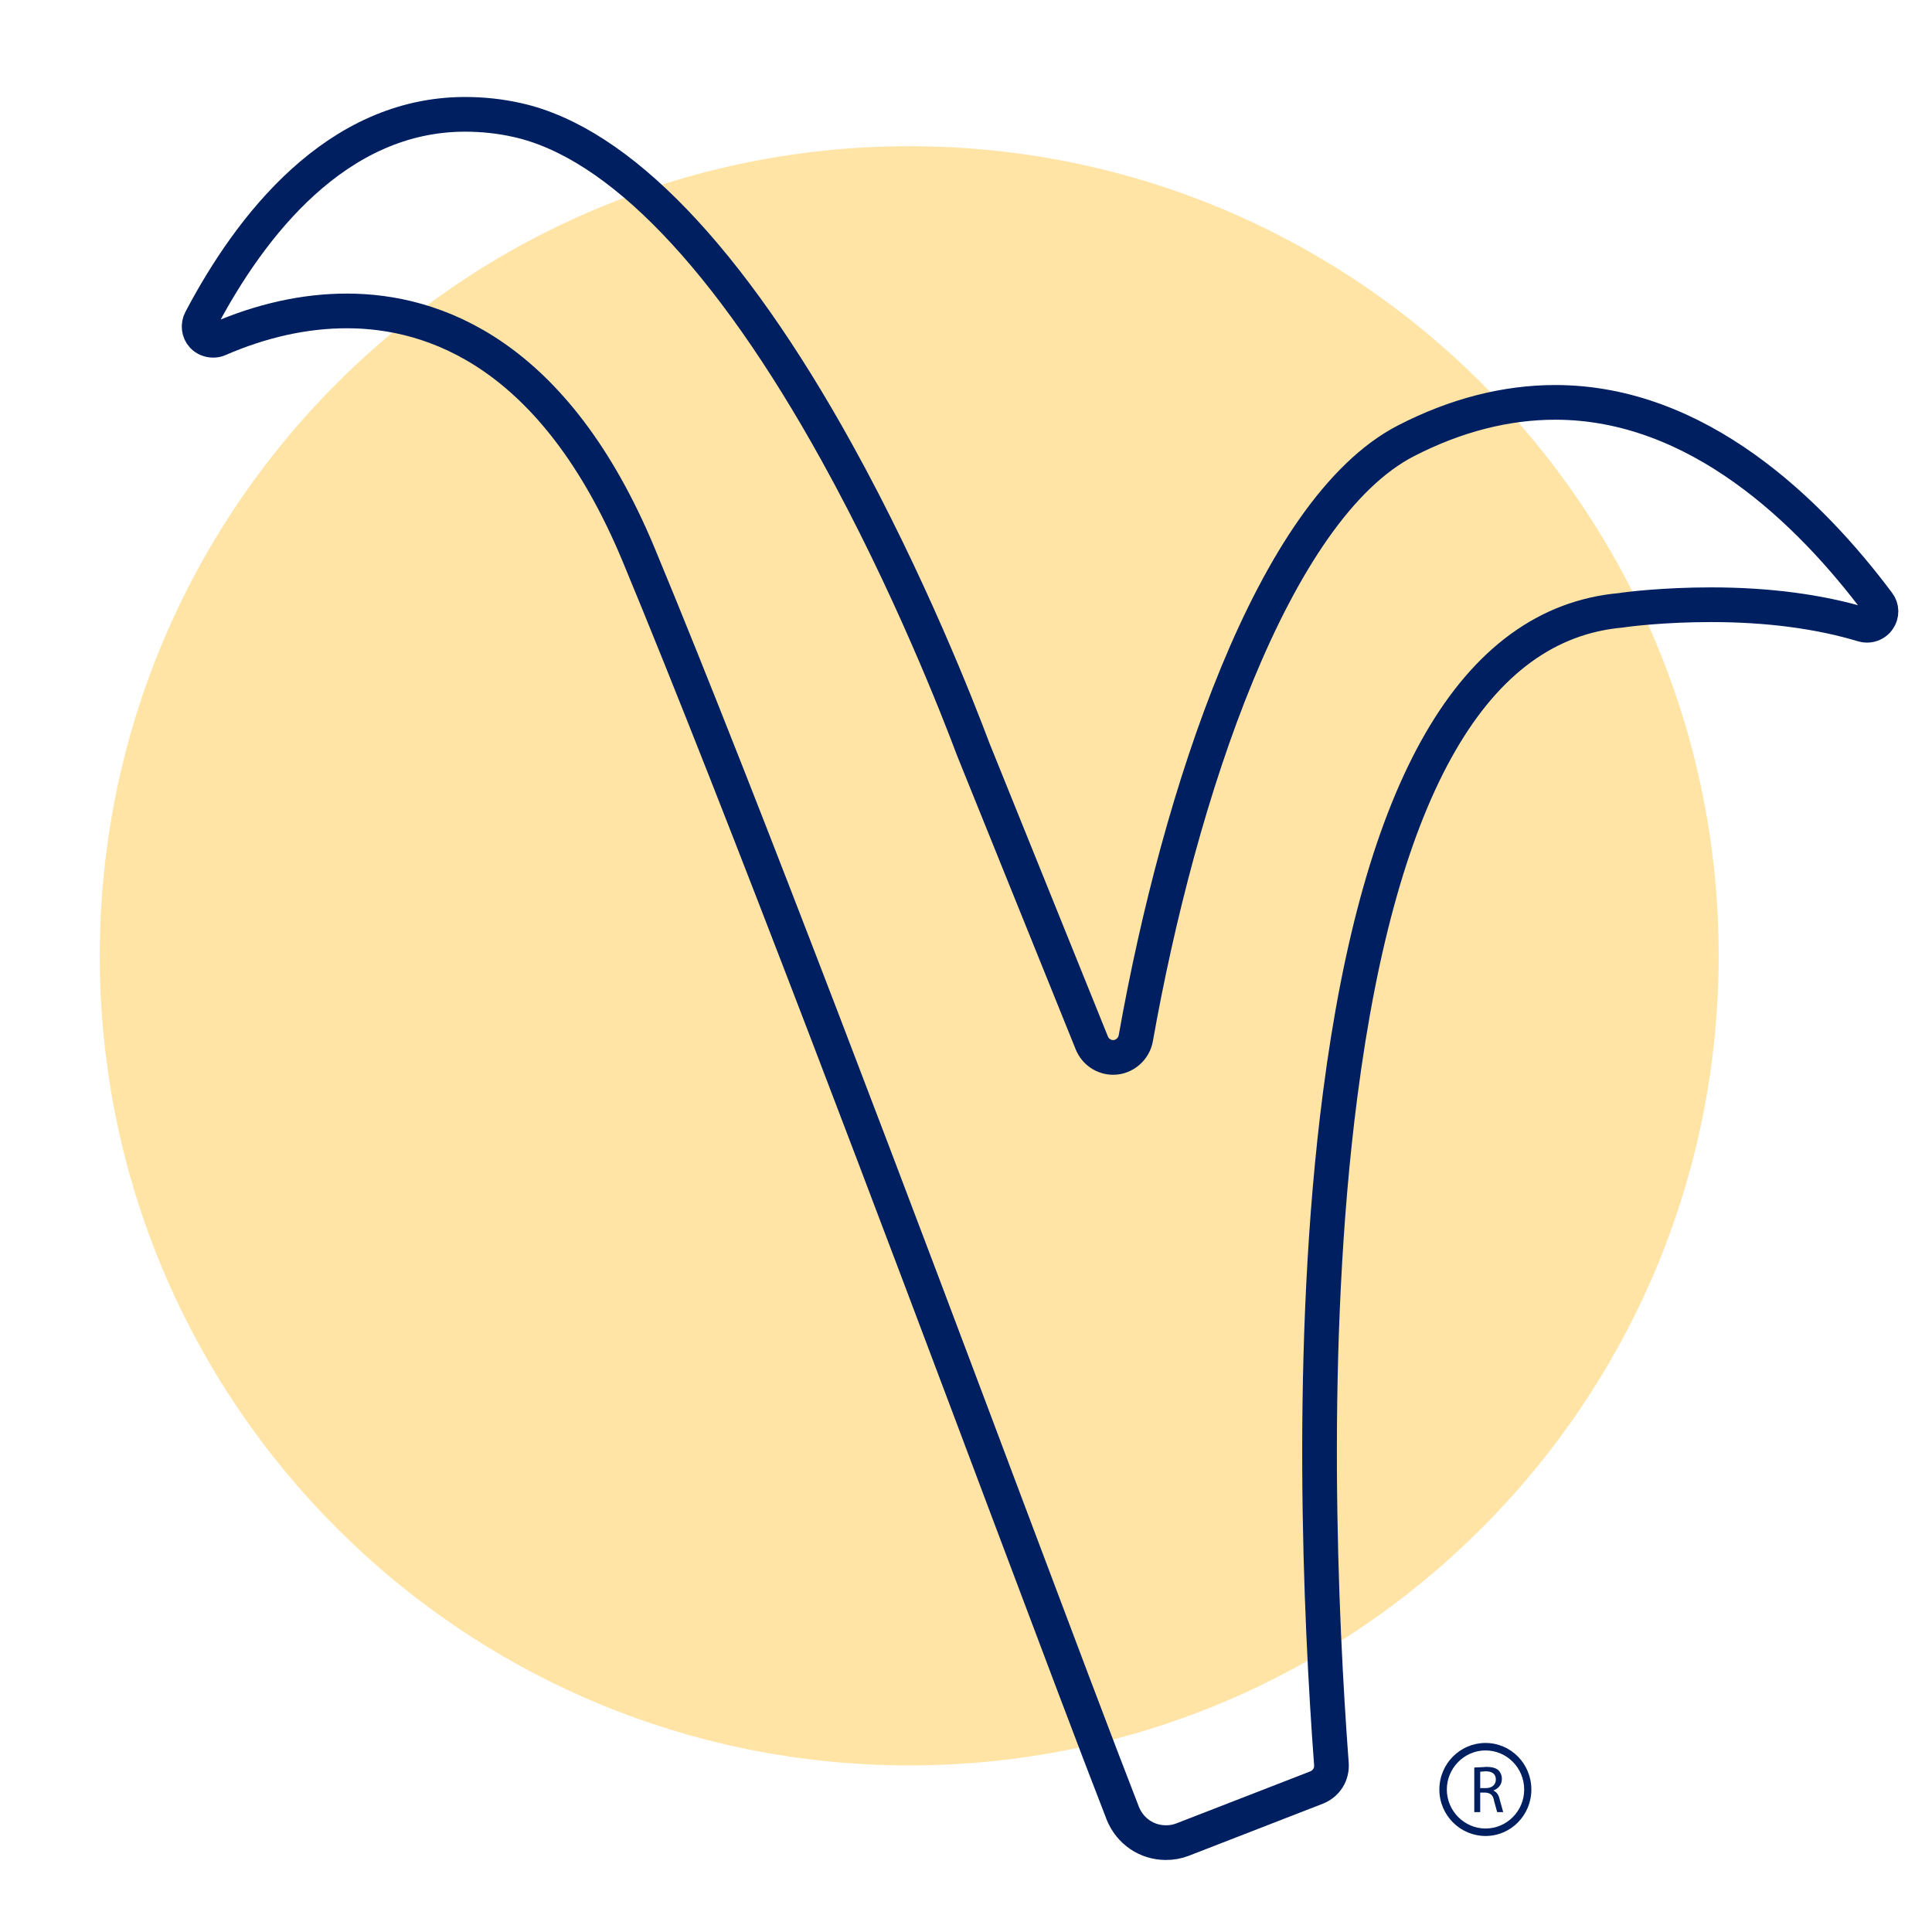
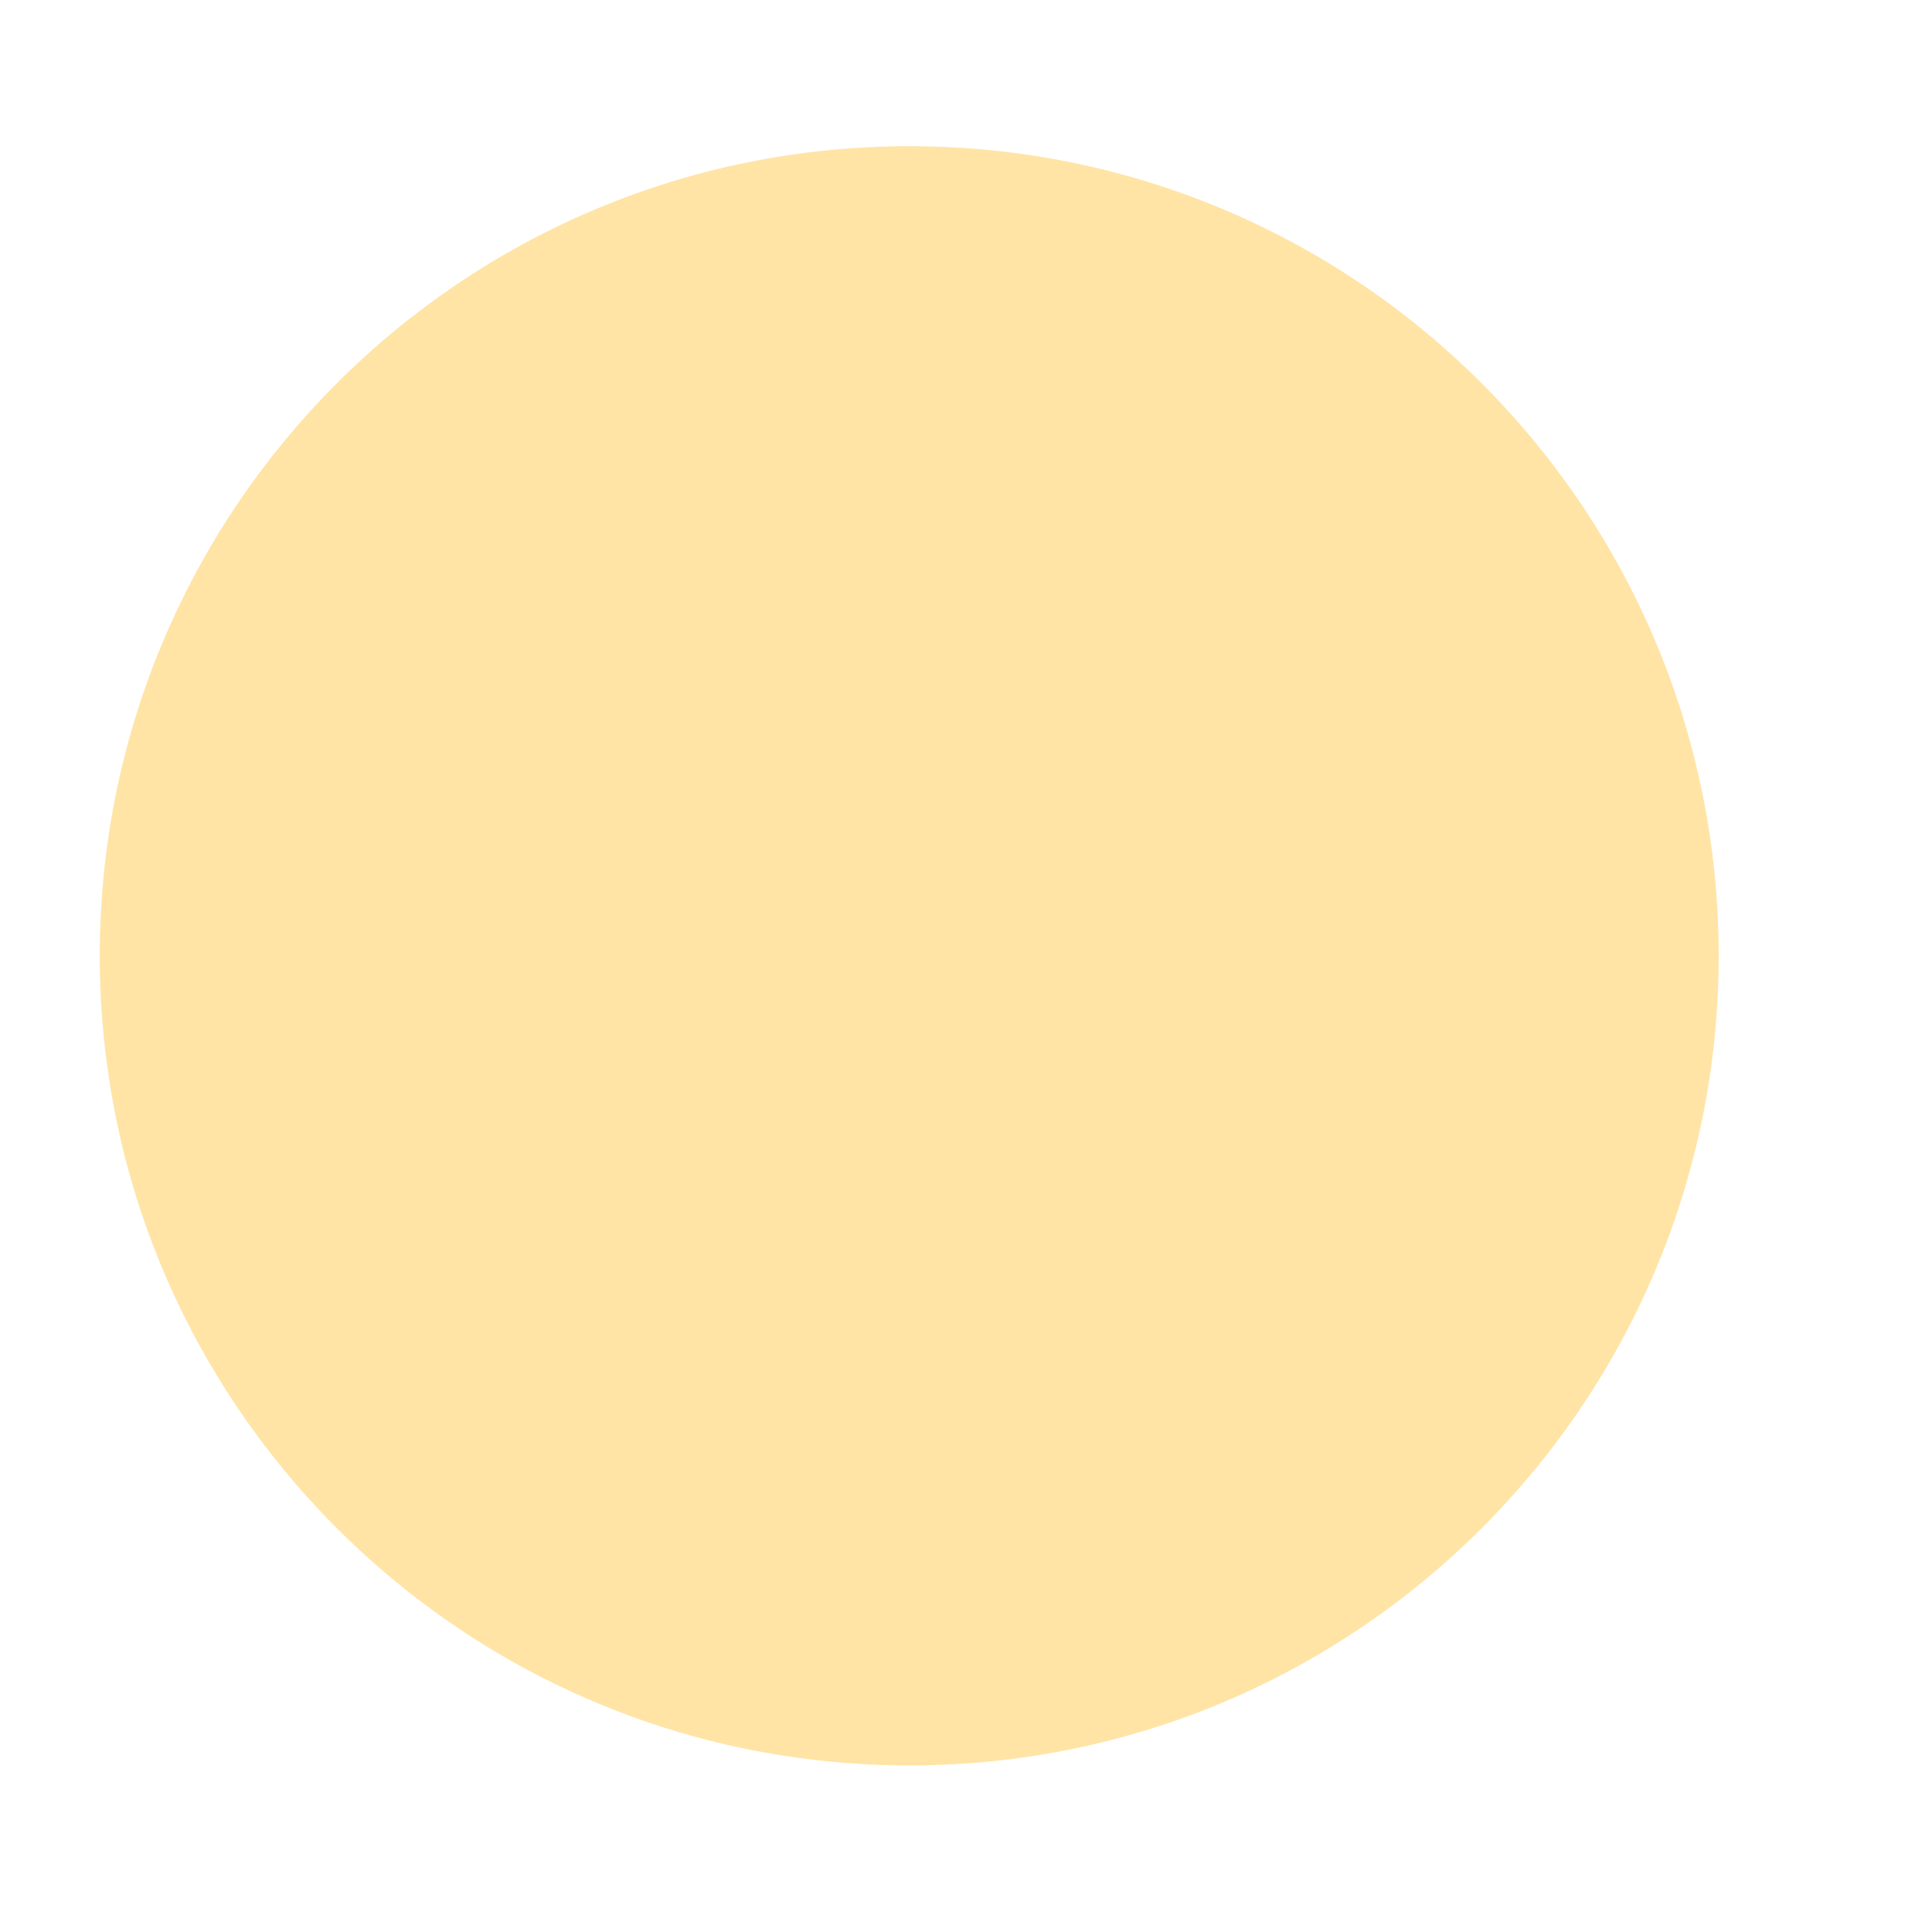
<svg xmlns="http://www.w3.org/2000/svg" version="1.0" preserveAspectRatio="xMidYMid meet" height="70" viewBox="0 0 52.5 52.5" zoomAndPan="magnify" width="70">
  <path fill-rule="evenodd" fill-opacity="1" d="M 46.703 25.973 C 46.703 38.125 36.855 47.973 24.711 47.973 C 12.562 47.973 2.711 38.125 2.711 25.973 C 2.711 13.82 12.555 3.973 24.711 3.973 C 36.863 3.973 46.703 13.82 46.703 25.973" fill="#ffe4a6" />
-   <path stroke-miterlimit="4" stroke-opacity="1" stroke-width="2.5" stroke="#001f60" d="M 84.034 132.815 C 82.656 132.815 81.453 131.986 80.935 130.711 C 79.1 126.005 75.918 117.546 72.746 109.119 C 65.138 88.875 53.632 58.276 46.023 39.96 C 39.98 25.458 31.263 22.411 25.002 22.411 C 21.965 22.411 18.845 23.105 15.745 24.453 C 15.621 24.515 15.476 24.525 15.352 24.525 C 15.082 24.525 14.813 24.421 14.616 24.214 C 14.325 23.903 14.273 23.437 14.47 23.064 C 18.026 16.305 24.235 8.241 33.523 8.241 C 34.787 8.241 36.062 8.375 37.296 8.655 C 44.593 10.283 52.554 18.565 60.338 32.641 C 65.532 42.022 69.129 51.289 70.113 53.912 L 70.165 54.046 L 78.696 75.172 C 78.955 75.814 79.567 76.219 80.24 76.219 C 81.028 76.219 81.733 75.617 81.868 74.83 C 84.988 57.249 91.746 36.715 101.345 31.771 C 104.931 29.926 108.549 29.003 112.104 29.003 C 122.377 29.003 130.431 36.871 135.375 43.474 C 135.645 43.816 135.645 44.292 135.396 44.645 C 135.21 44.914 134.899 45.07 134.577 45.07 C 134.484 45.07 134.38 45.059 134.287 45.028 C 131.157 44.085 127.466 43.588 123.33 43.588 C 119.941 43.588 117.339 43.909 116.831 43.992 C 106.258 44.935 99.479 56.69 96.597 78.914 C 94.255 96.94 95.198 116.862 95.965 127.124 C 96.027 127.881 95.613 128.555 94.897 128.845 L 85.237 132.597 C 84.832 132.753 84.449 132.815 84.045 132.815 Z M 84.034 132.815" stroke-linejoin="round" fill="none" transform="matrix(0.377, 0, 0, 0.377, 0, 0)" stroke-linecap="round" />
-   <path fill-rule="evenodd" fill-opacity="1" d="M 40.223 48.59 L 40.223 48.145 L 40.367 48.133 C 40.539 48.133 40.648 48.199 40.648 48.355 C 40.648 48.5 40.543 48.59 40.375 48.59 L 40.219 48.59 Z M 40.359 48.016 L 40.062 48.031 L 40.062 49.242 L 40.223 49.242 L 40.223 48.711 L 40.359 48.711 C 40.512 48.723 40.574 48.785 40.602 48.945 L 40.684 49.242 L 40.848 49.242 L 40.754 48.906 C 40.727 48.773 40.668 48.691 40.578 48.656 C 40.707 48.609 40.812 48.504 40.812 48.34 C 40.812 48.242 40.773 48.16 40.719 48.105 C 40.648 48.039 40.531 48.012 40.363 48.012" fill="#001f60" />
-   <path fill-rule="evenodd" fill-opacity="1" d="M 40.367 47.363 C 39.68 47.363 39.113 47.926 39.113 48.629 C 39.113 49.328 39.68 49.891 40.367 49.891 C 41.059 49.891 41.613 49.324 41.613 48.629 C 41.613 47.93 41.059 47.363 40.367 47.363 M 40.367 47.566 C 40.945 47.566 41.418 48.039 41.418 48.629 C 41.418 49.215 40.945 49.688 40.367 49.688 C 39.793 49.688 39.316 49.211 39.316 48.629 C 39.316 48.043 39.793 47.566 40.367 47.566" fill="#001f60" />
</svg>